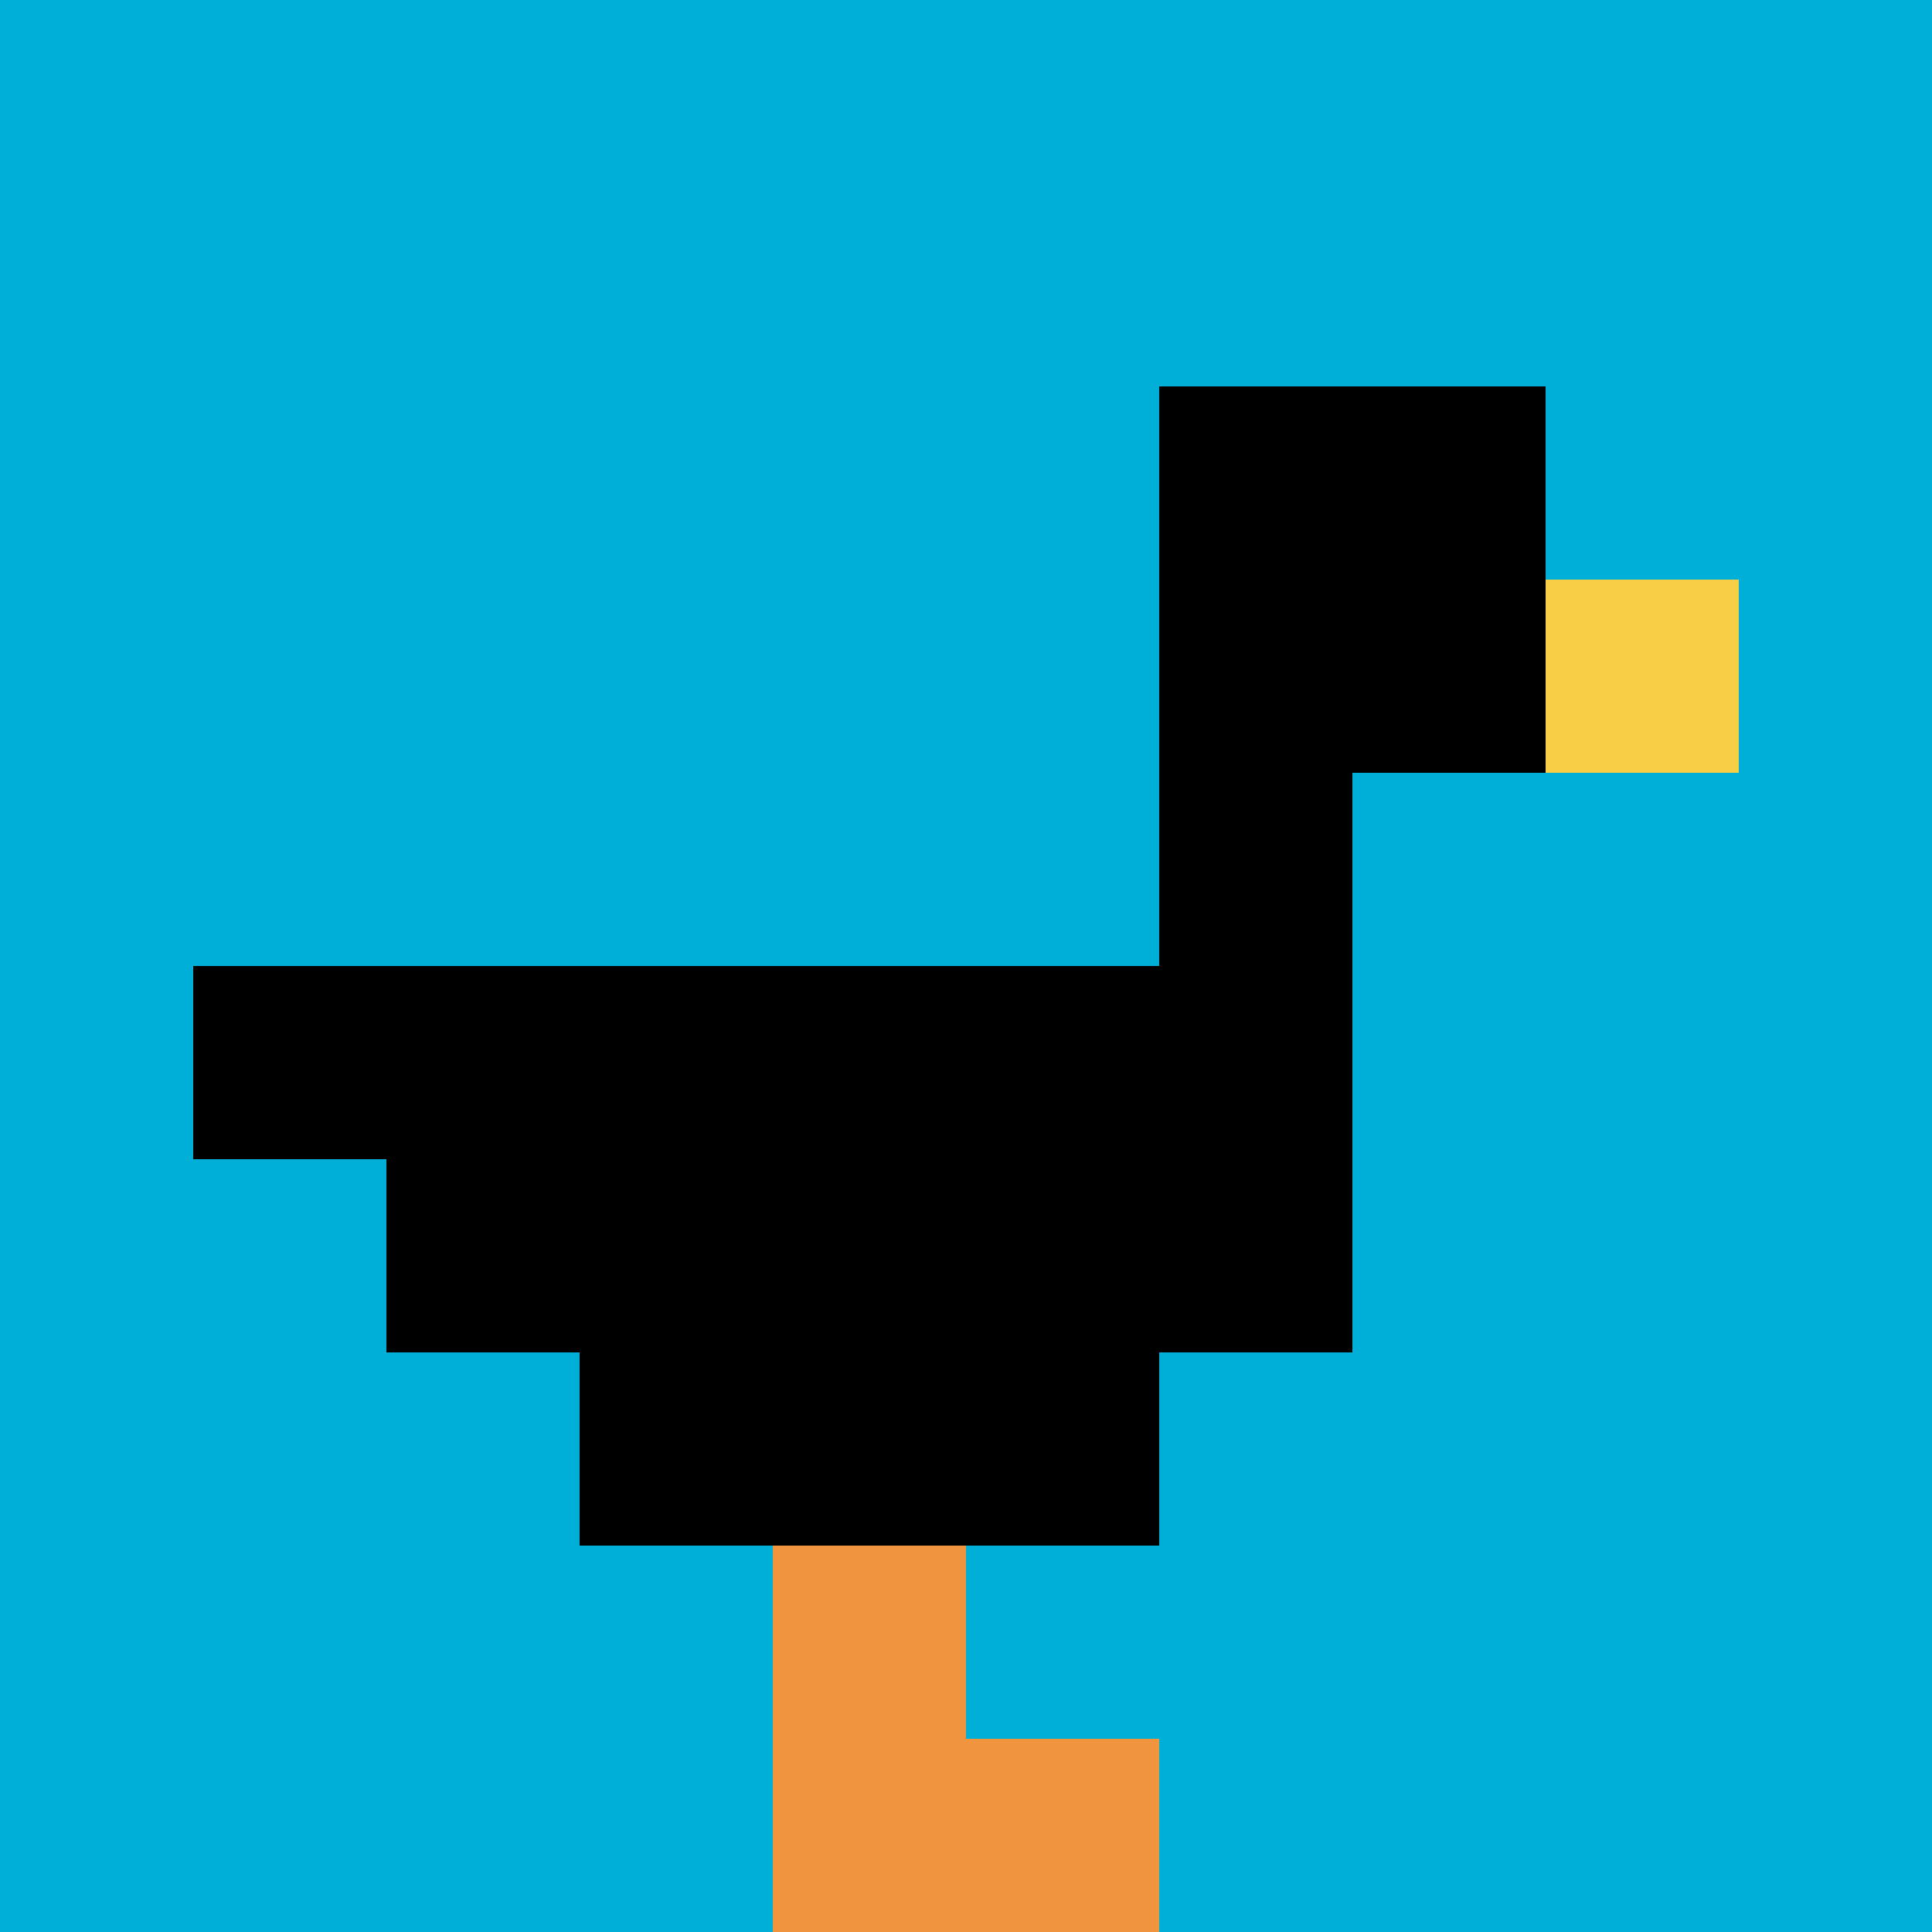
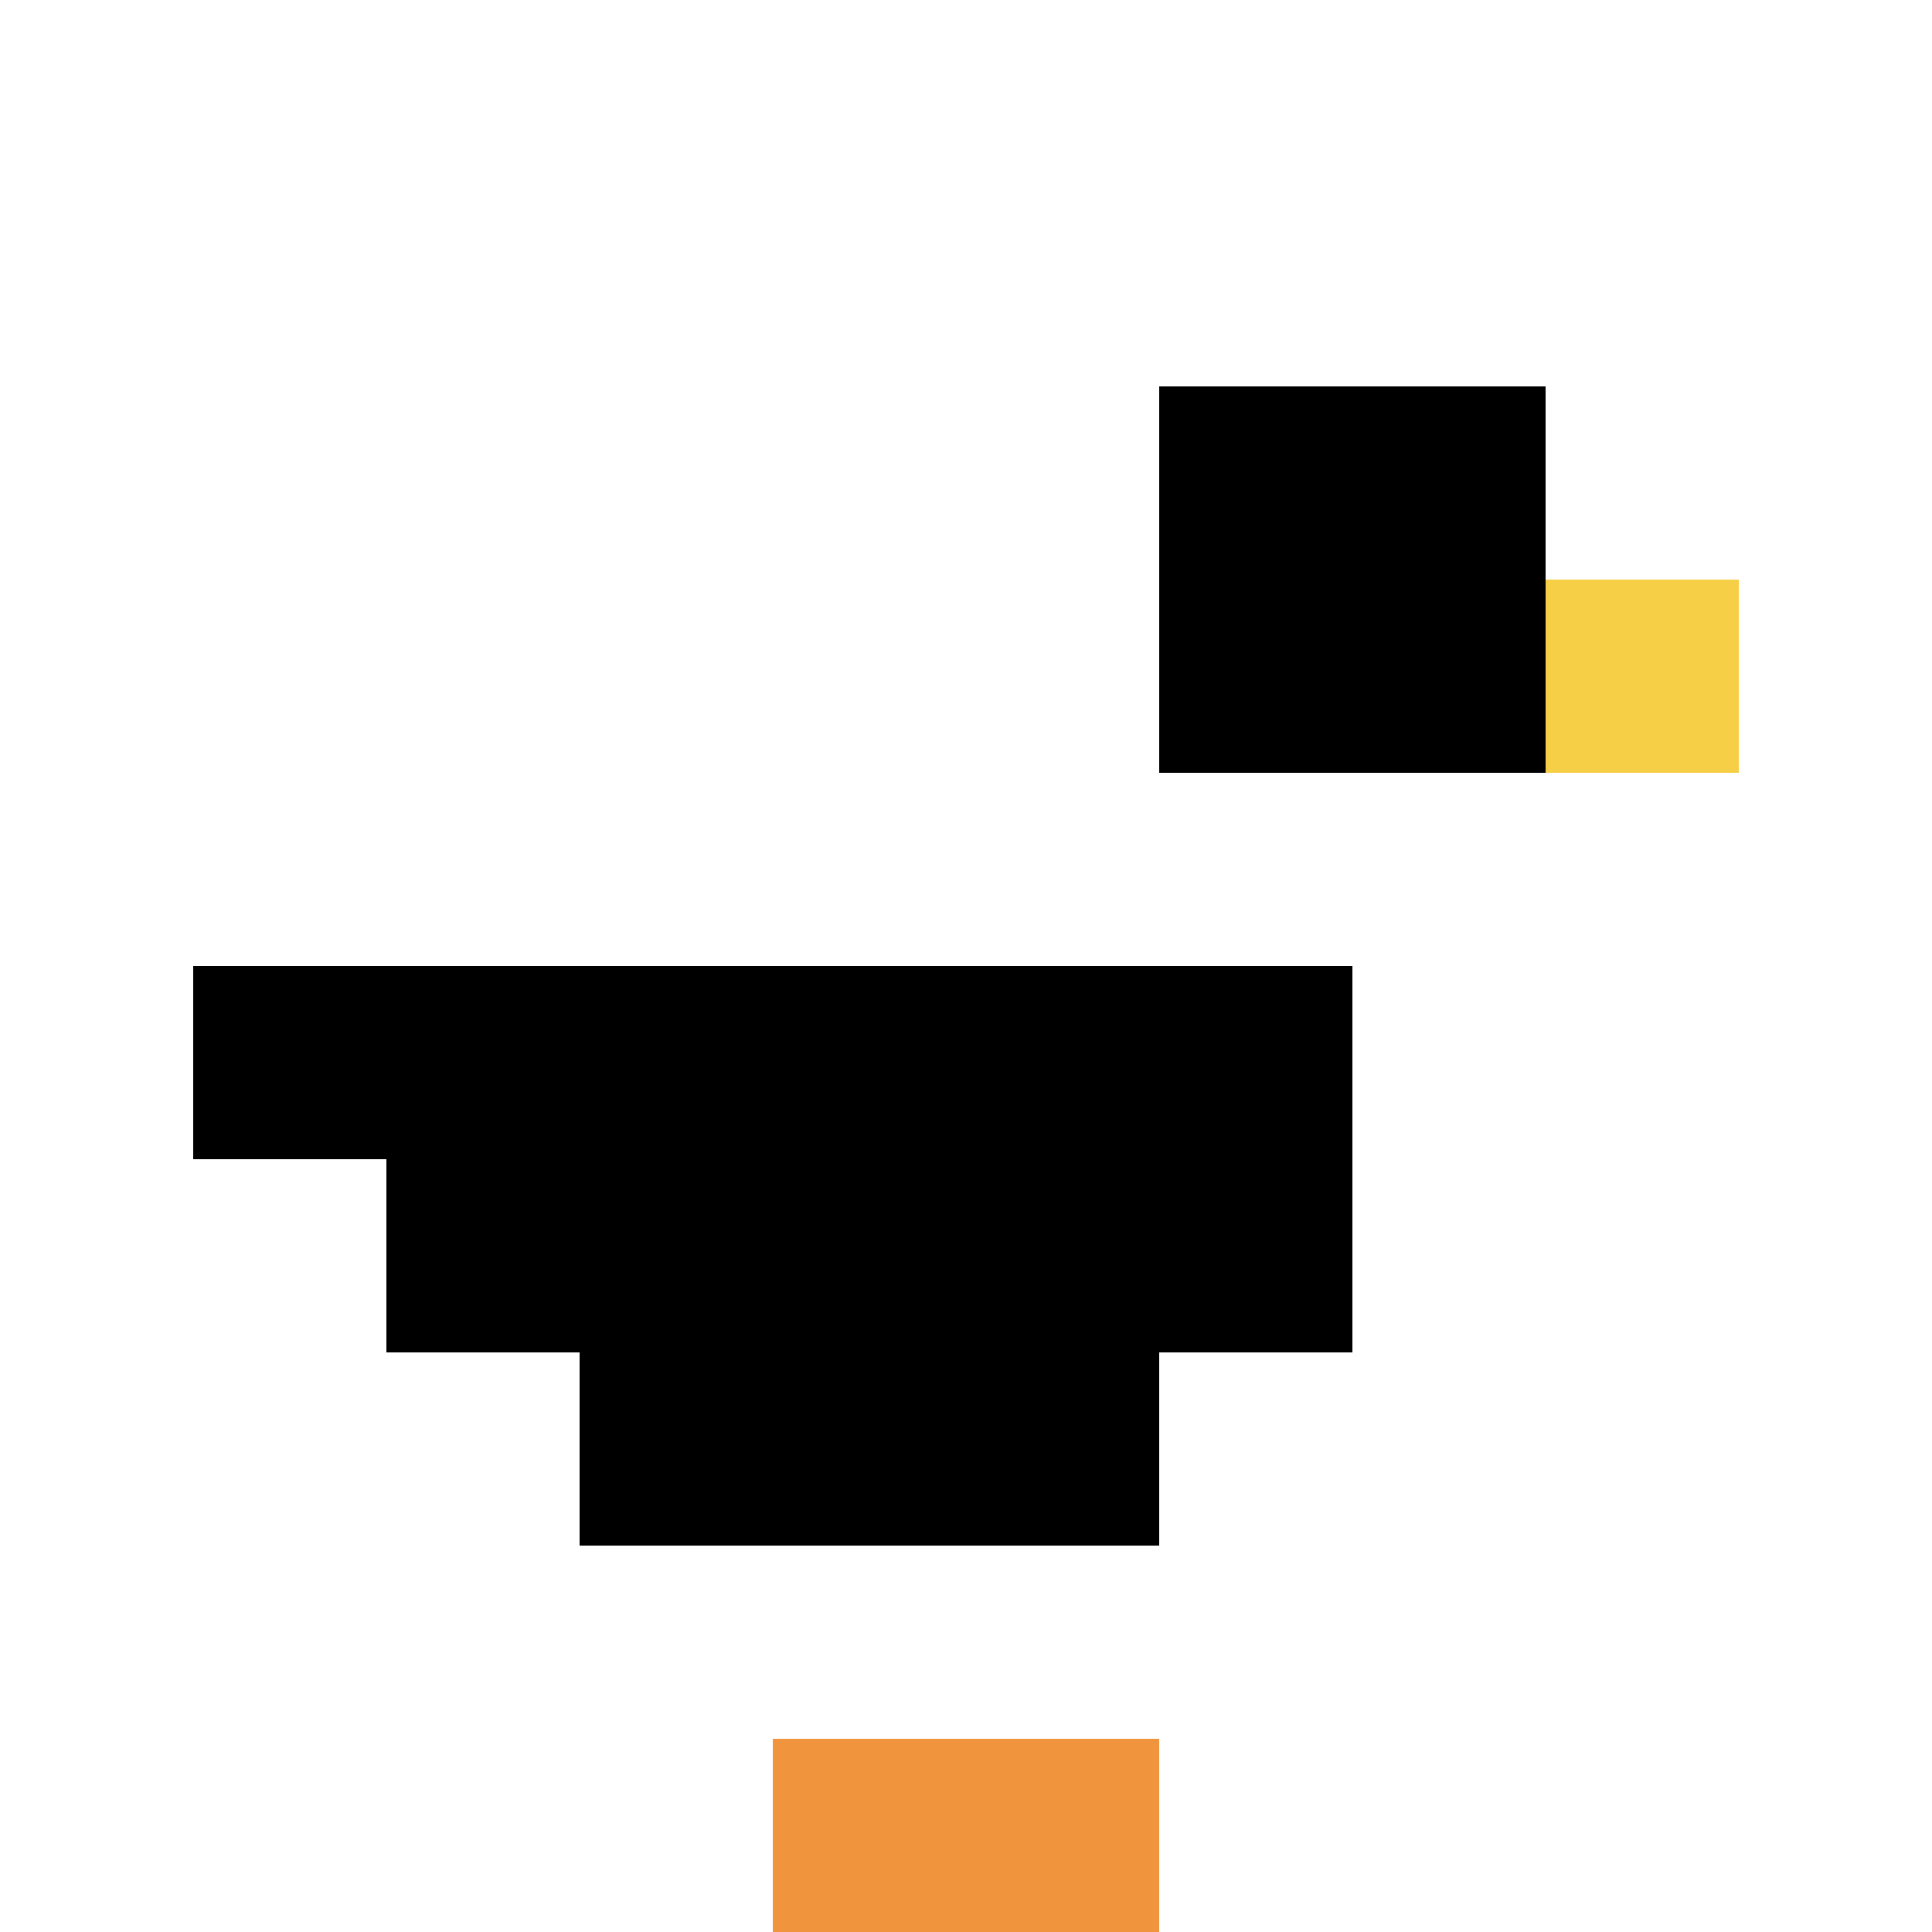
<svg xmlns="http://www.w3.org/2000/svg" version="1.1" width="690" height="690">
  <title>'goose-pfp-286461' by Dmitri Cherniak</title>
  <desc>seed=286461
backgroundColor=#ffffff
padding=20
innerPadding=0
timeout=500
dimension=1
border=false
Save=function(){return n.handleSave()}
frame=148

Rendered at Wed Oct 04 2023 12:37:16 GMT+0800 (中国标准时间)
Generated in &lt;1ms
</desc>
  <defs />
  <rect width="100%" height="100%" fill="#ffffff" />
  <g>
    <g id="0-0">
-       <rect x="0" y="0" height="690" width="690" fill="#00AFD7" />
      <g>
        <rect id="0-0-6-2-2-2" x="414" y="138" width="138" height="138" fill="#000000" />
-         <rect id="0-0-6-2-1-4" x="414" y="138" width="69" height="276" fill="#000000" />
        <rect id="0-0-1-5-5-1" x="69" y="345" width="345" height="69" fill="#000000" />
        <rect id="0-0-2-5-5-2" x="138" y="345" width="345" height="138" fill="#000000" />
        <rect id="0-0-3-5-3-3" x="207" y="345" width="207" height="207" fill="#000000" />
        <rect id="0-0-8-3-1-1" x="552" y="207" width="69" height="69" fill="#F7CF46" />
-         <rect id="0-0-4-8-1-2" x="276" y="552" width="69" height="138" fill="#F0943E" />
        <rect id="0-0-4-9-2-1" x="276" y="621" width="138" height="69" fill="#F0943E" />
      </g>
      <rect x="0" y="0" stroke="white" stroke-width="0" height="690" width="690" fill="none" />
    </g>
  </g>
</svg>